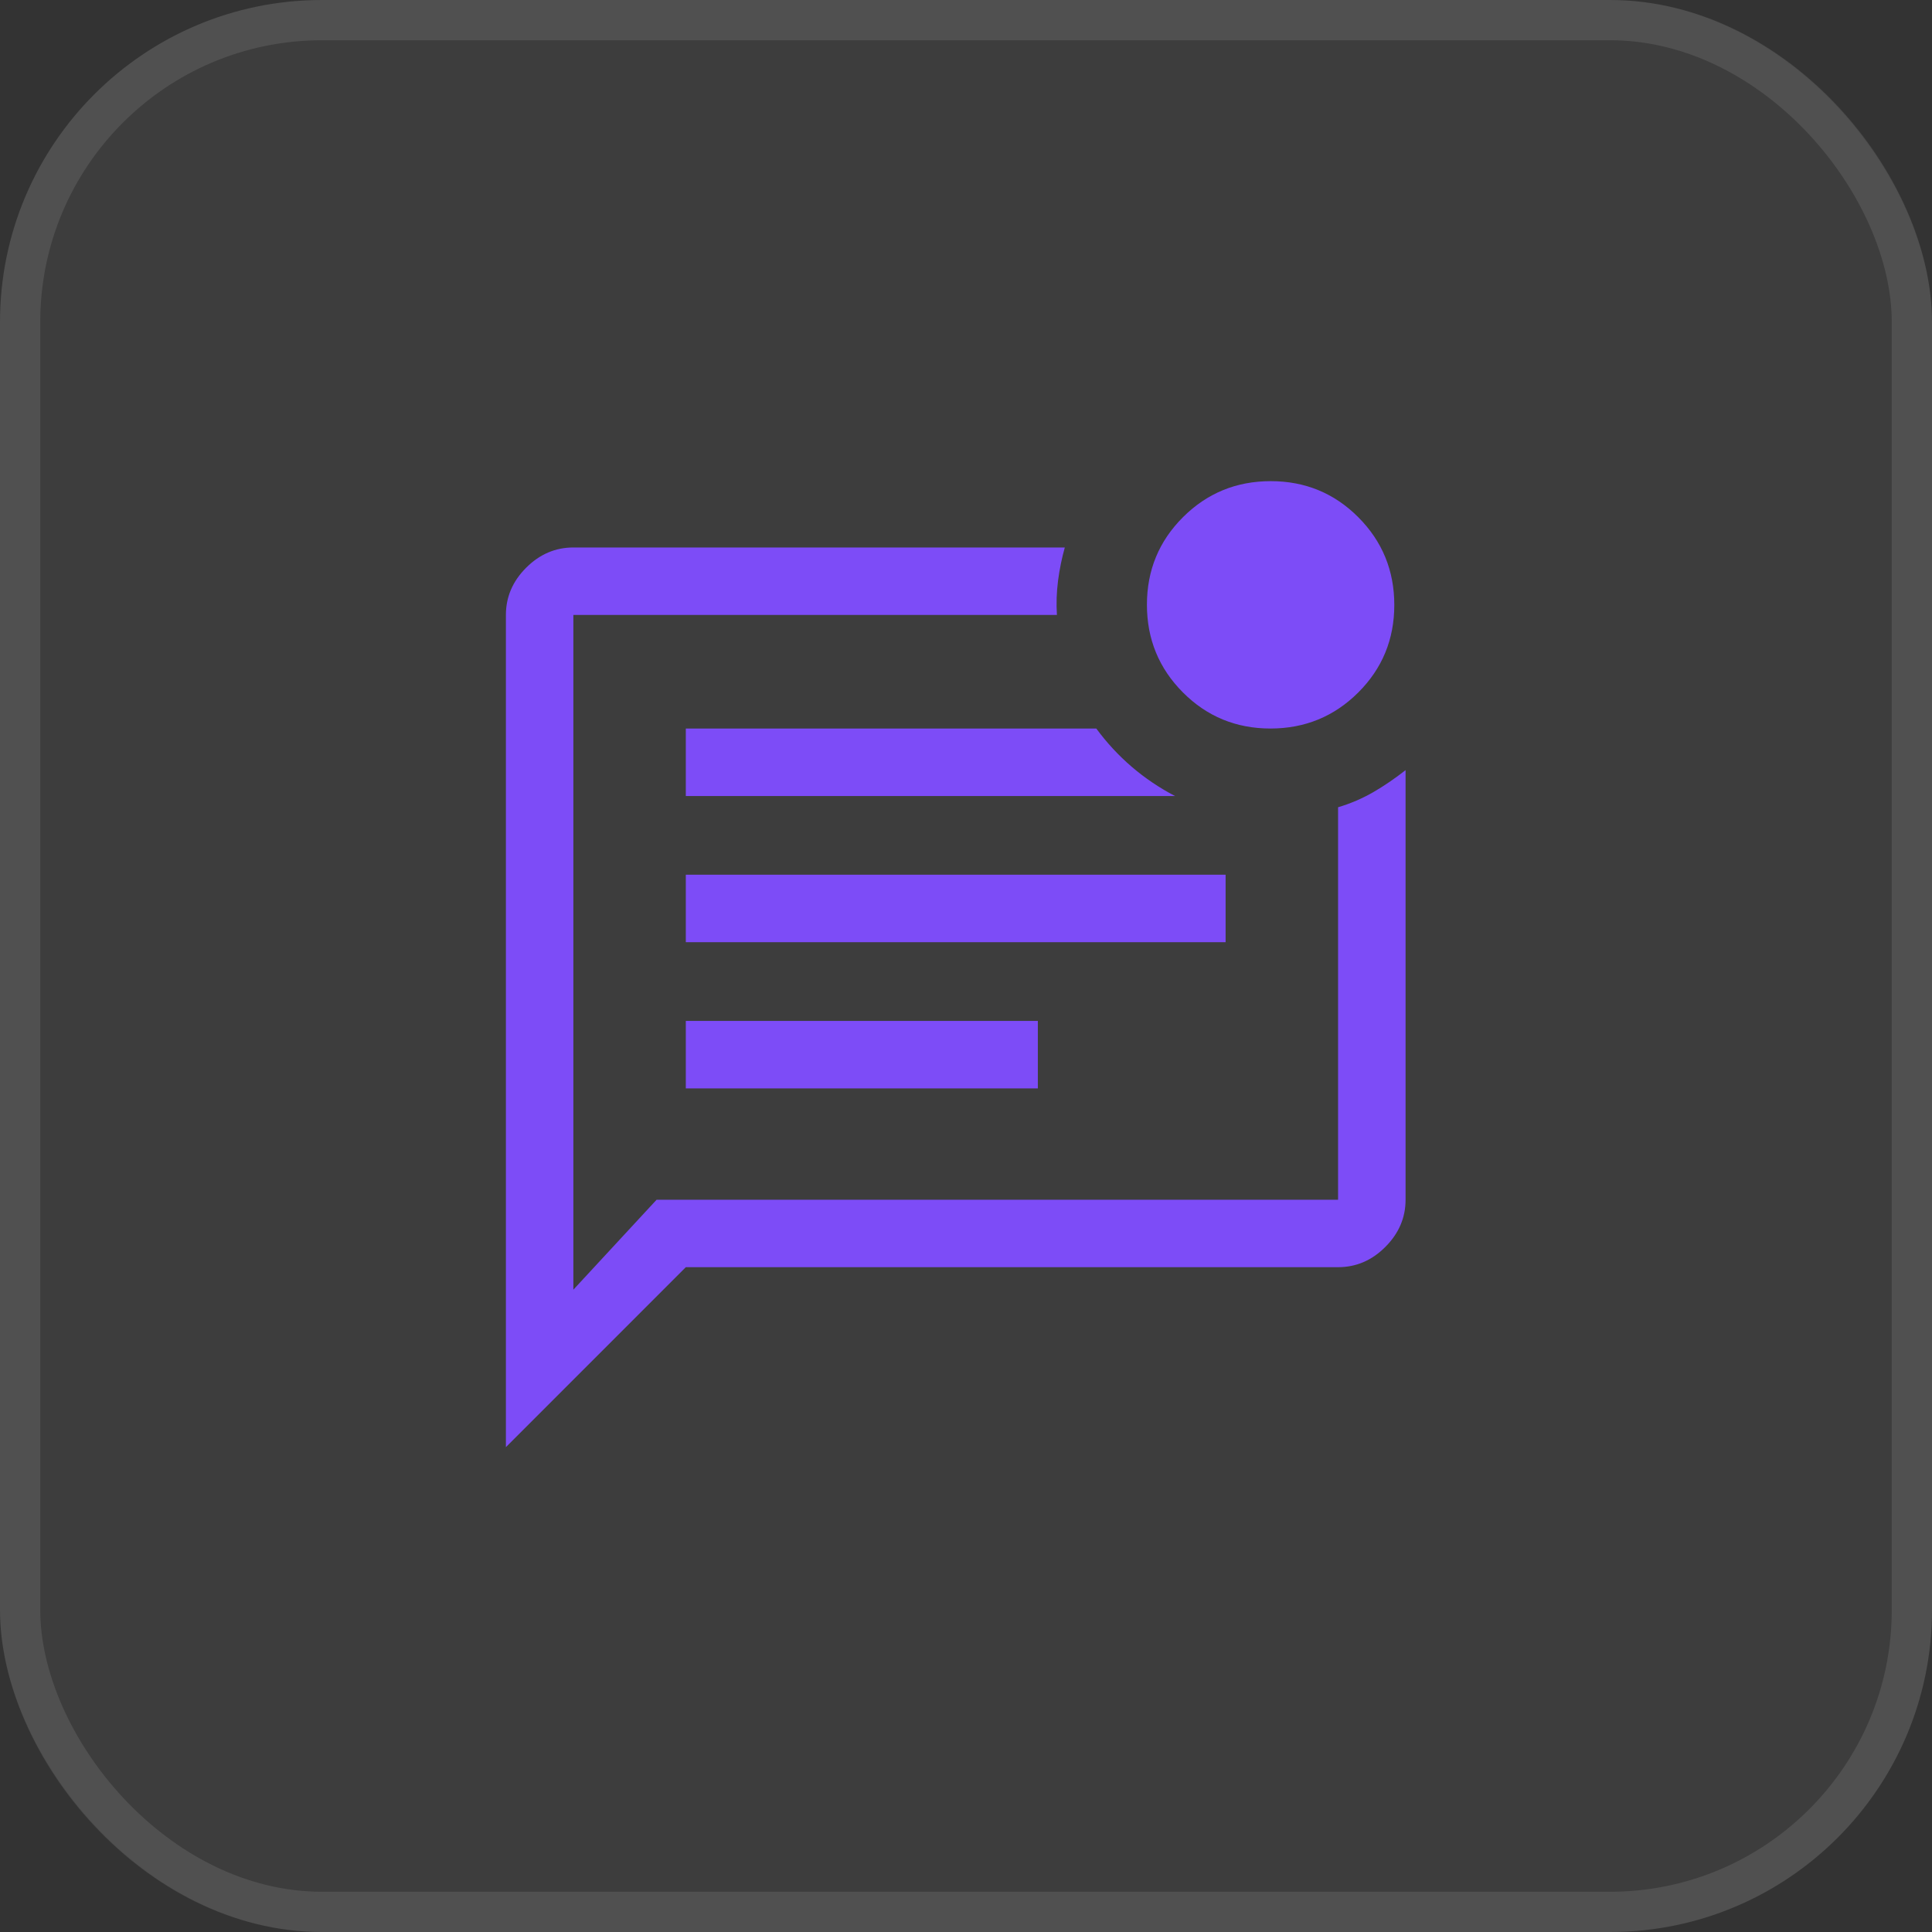
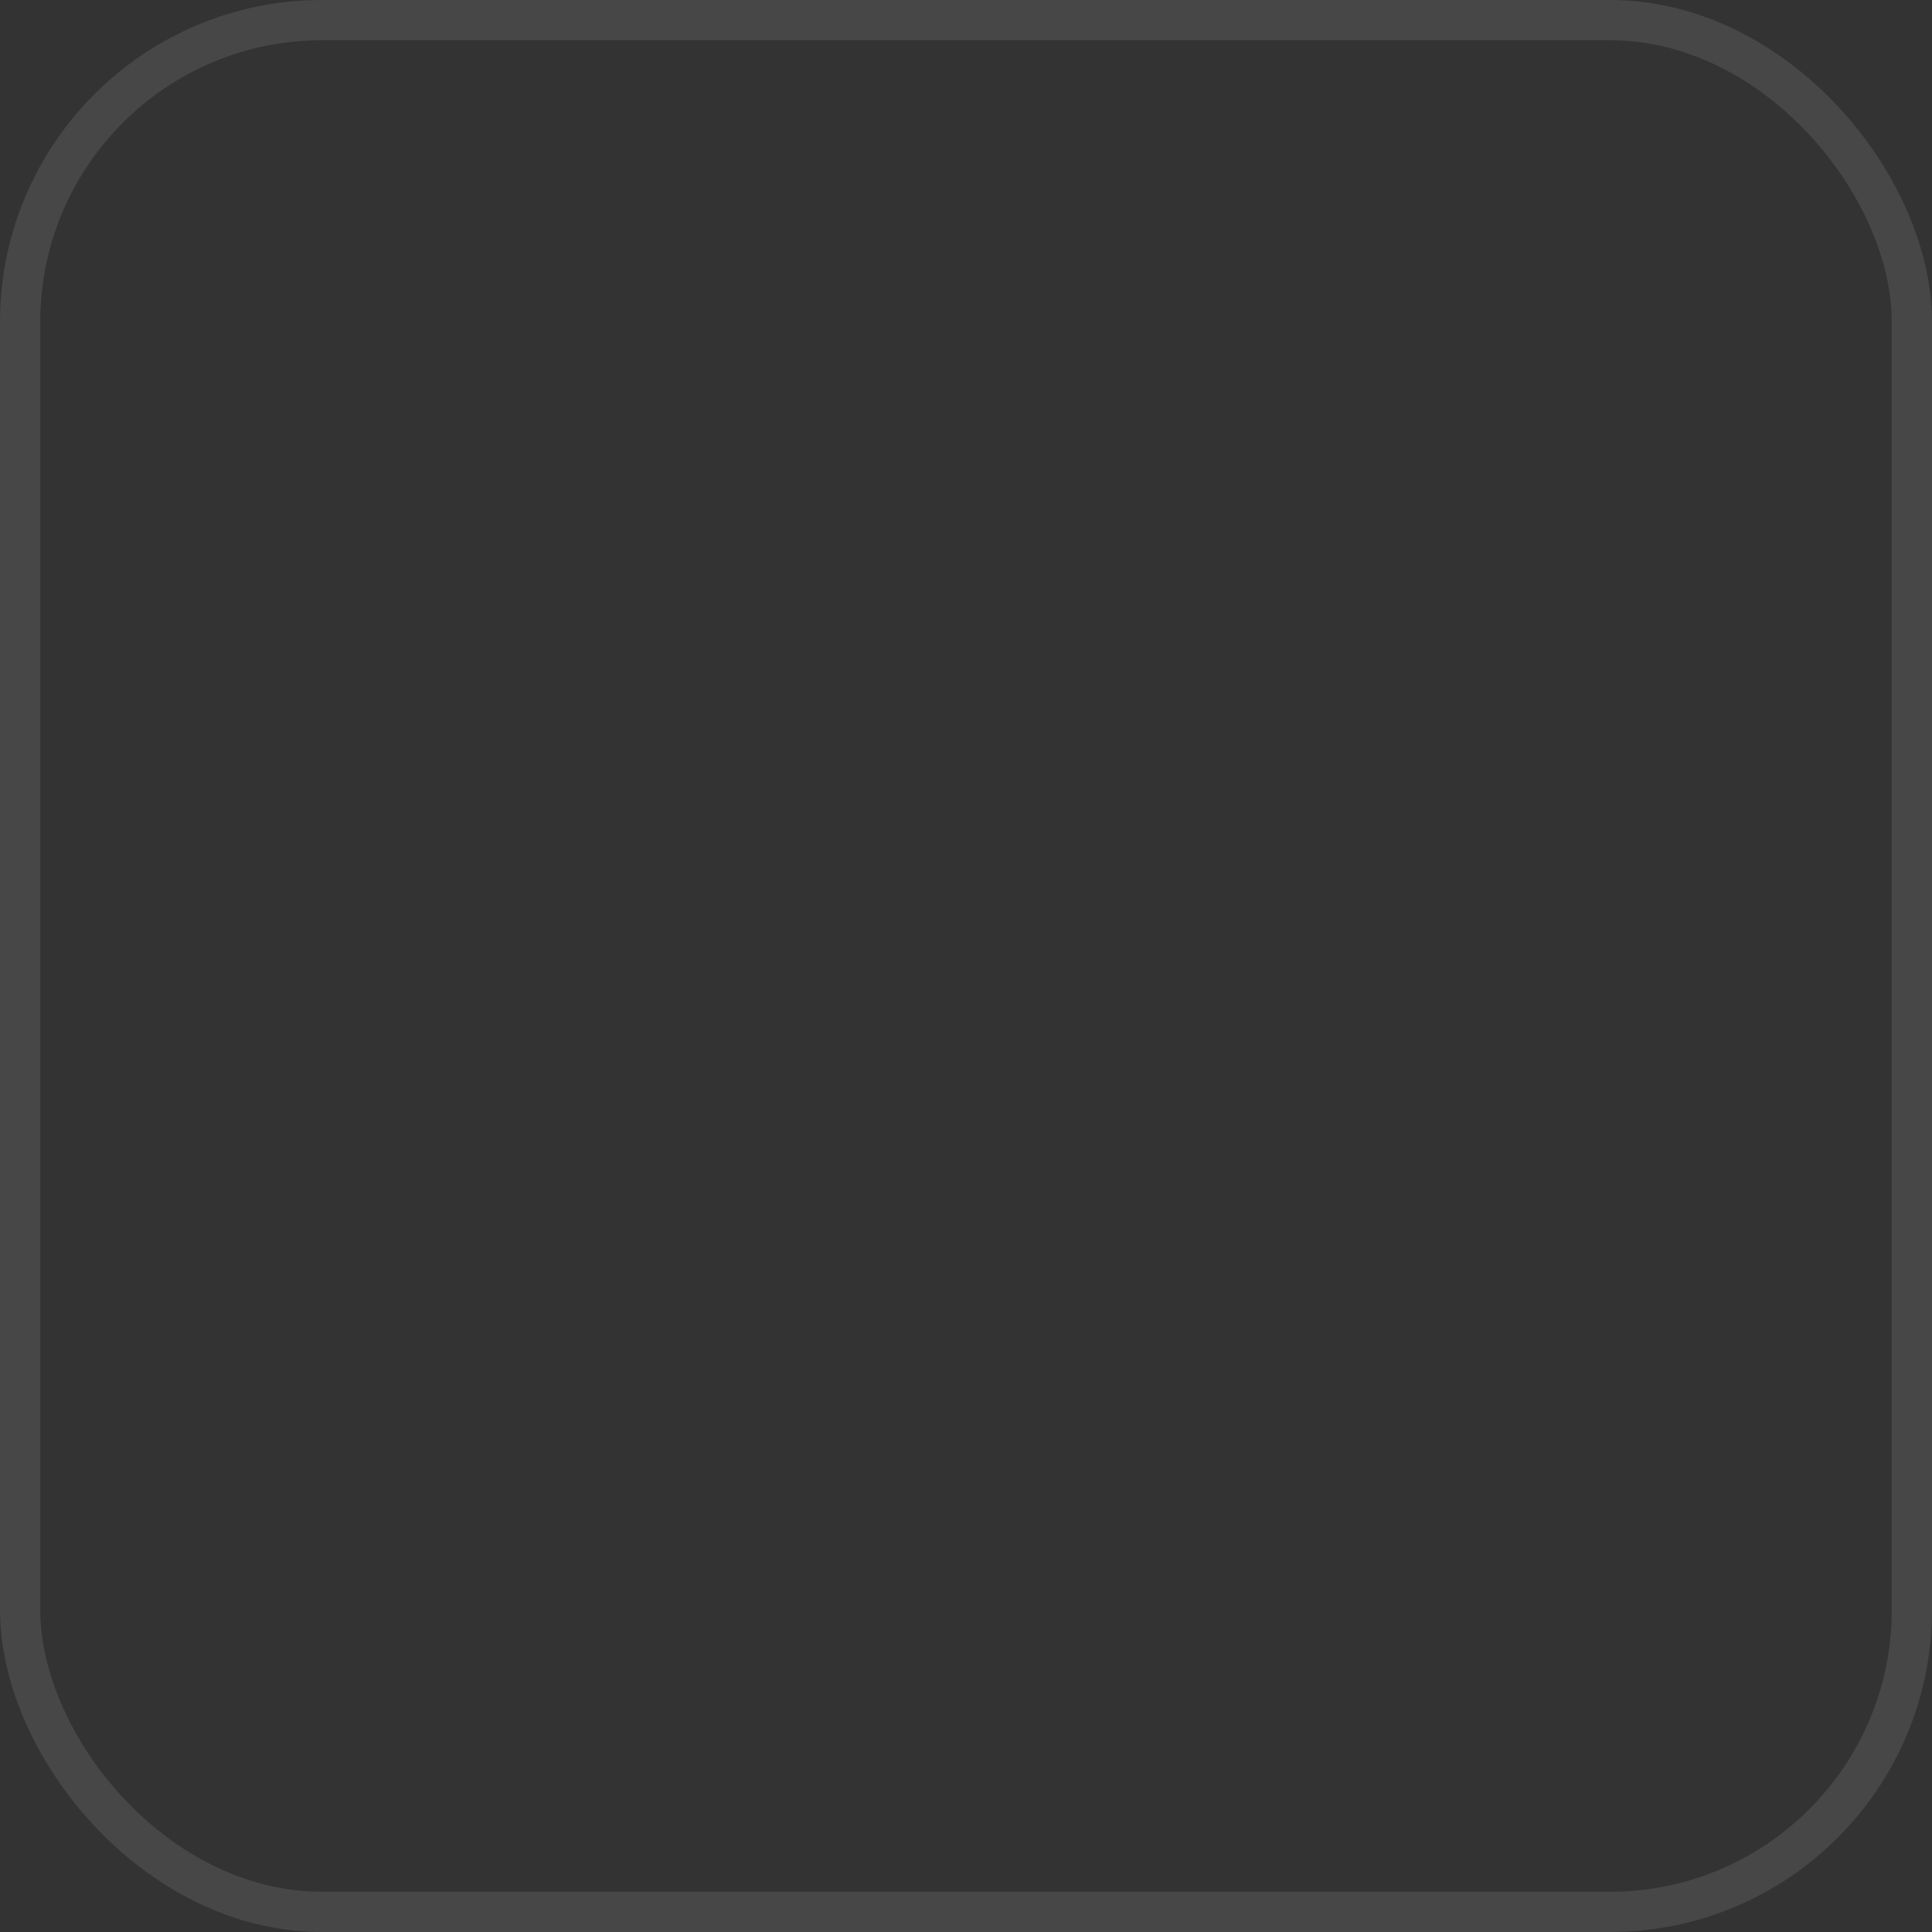
<svg xmlns="http://www.w3.org/2000/svg" width="48" height="48" viewBox="0 0 48 48" fill="none">
  <rect x="0" y="0" width="48" height="48" fill="#333333" stroke="none" />
-   <rect width="48" height="48" rx="8" fill="#FBFBFB" fill-opacity="0.05" />
  <rect x="0.5" y="0.5" width="47" height="47" rx="7.5" stroke="#FBFBFB" stroke-opacity="0.1" />
-   <path d="M17.039 27.041H25.785V25.365H17.039V27.041ZM17.039 23.409H30.45V21.732H17.039V23.409ZM17.039 19.777H29.193C28.802 19.572 28.443 19.33 28.117 19.05C27.791 18.771 27.498 18.454 27.237 18.1H17.039V19.777ZM12.569 35.954V15.278C12.569 14.831 12.737 14.44 13.072 14.105C13.407 13.77 13.798 13.602 14.245 13.602H26.455C26.381 13.863 26.325 14.138 26.287 14.426C26.25 14.715 26.241 14.999 26.259 15.278H14.245V32.042L16.313 29.807H33.244V20.056C33.557 19.963 33.849 19.837 34.122 19.679C34.394 19.521 34.66 19.339 34.921 19.134V29.807C34.921 30.254 34.753 30.645 34.418 30.98C34.083 31.316 33.691 31.483 33.244 31.483H17.039L12.569 35.954ZM31.565 18.1C30.71 18.1 29.985 17.801 29.389 17.203C28.793 16.605 28.495 15.878 28.495 15.024C28.495 14.169 28.794 13.444 29.392 12.848C29.99 12.252 30.717 11.954 31.571 11.954C32.426 11.954 33.151 12.253 33.747 12.851C34.343 13.449 34.641 14.176 34.641 15.03C34.641 15.885 34.342 16.61 33.744 17.206C33.146 17.802 32.419 18.1 31.565 18.1Z" fill="#7D4CF7" />
</svg>